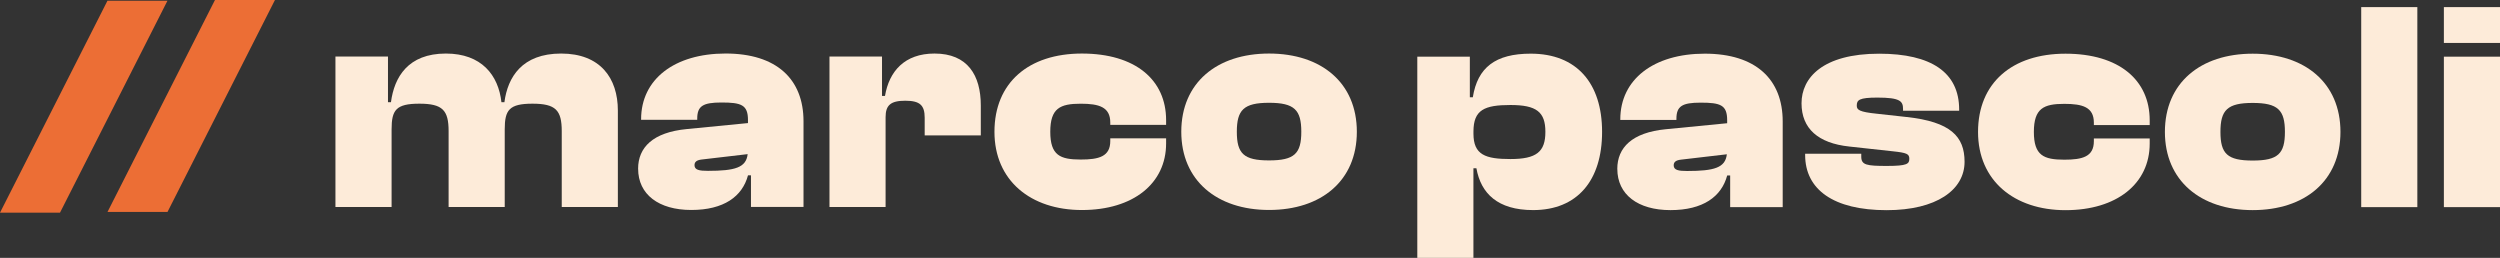
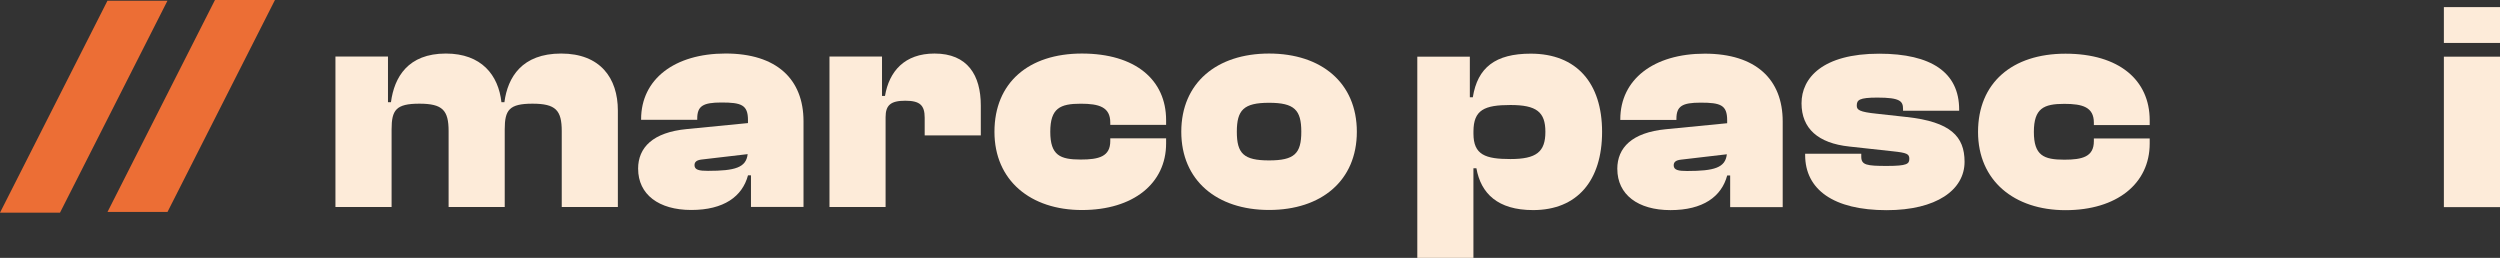
<svg xmlns="http://www.w3.org/2000/svg" id="Livello_1" data-name="Livello 1" viewBox="0 0 864.67 89.19">
  <rect x="0" y="0" width="864.67" height="89.19" fill="#333333" stroke="none" />
  <defs>
    <style>
      .cls-1 {
        fill: #ec6e35;
      }

      .cls-2 {
        fill: #fdebd9;
      }
    </style>
  </defs>
  <g>
    <path class="cls-2" d="m116.02,71.59V19.55h18.17v15.8h1.03c1.14-8.67,5.89-16.83,19-16.83,12.29,0,18.17,7.43,19.21,16.83h1.03c1.14-8.67,6.09-16.83,19.62-16.83s19.62,8.47,19.62,19.72v33.35h-19.41v-26.23c0-7.23-2.07-9.5-10.12-9.5s-9.6,2.17-9.6,8.88v26.85h-19.41v-26.23c0-7.23-2.07-9.5-10.12-9.5s-9.6,2.17-9.6,8.88v26.85h-19.41Z" />
    <path class="cls-2" d="m220.7,58.37c0-7.33,5.06-12.6,16.83-13.73l21.17-2.07v-1.03c0-5.27-2.27-6.09-9.19-6.09-6.4,0-8.36,1.24-8.36,5.58v.41h-19.41v-.21c0-13.84,11.56-22.72,29.22-22.72s26.95,8.88,26.95,23.44v29.63h-18.17v-10.94h-1.03c-1.96,7.33-8.36,11.98-19.62,11.98s-18.38-5.37-18.38-14.25Zm24.16.72c9.4,0,13.22-1.14,13.73-5.78l-15.9,1.86c-1.75.21-2.48.83-2.48,1.96,0,1.65,1.65,1.96,4.65,1.96Z" />
    <path class="cls-2" d="m286.89,71.59V19.55h18.17v13.63h1.03c1.45-8.57,6.81-14.66,17.14-14.66,11.46,0,16,7.54,16,17.97v10.33h-19.41v-6.09c0-4.34-1.65-5.89-6.71-5.89s-6.81,1.55-6.81,5.68v31.08h-19.41Z" />
    <path class="cls-2" d="m343.95,45.57c0-16.93,11.77-27.05,30.25-27.05s29.12,9.09,29.12,23.03v1.65h-19.31v-.83c0-5.37-3.92-6.5-10.22-6.5-7.12,0-10.53,1.55-10.53,9.71s3.41,9.6,10.53,9.6c6.3,0,10.22-1.03,10.22-6.4v-.93h19.31v1.76c0,13.84-11.36,23.03-29.12,23.03s-30.25-10.22-30.25-27.05Z" />
    <path class="cls-2" d="m408.57,45.57c0-16.93,12.29-27.05,30.36-27.05s30.36,10.12,30.36,27.05-12.29,27.05-30.36,27.05-30.36-10.22-30.36-27.05Zm41.51,0c0-7.54-2.38-10.02-11.15-10.02s-11.15,2.48-11.15,10.02,2.37,9.91,11.15,9.91,11.15-2.37,11.15-9.91Z" />
  </g>
  <g>
    <path class="cls-1" d="m0,73.56L37.17.25h20.75L20.75,73.56H0Z" />
    <path class="cls-1" d="m37.18,73.31L74.35,0h20.75l-37.17,73.31h-20.75Z" />
  </g>
  <g>
    <path class="cls-2" d="m490.2,89.19V19.6h18.17v14.04h1.03c1.65-10.33,7.85-15.08,20.03-15.08,15.9,0,24.68,10.22,24.68,27.05s-8.57,27.05-23.85,27.05c-12.29,0-18.07-5.78-19.62-14.46h-1.03v30.98h-19.41Zm32.22-34.18c8.98,0,12.08-2.48,12.08-9.4s-3.1-9.29-12.08-9.29-12.8,1.65-12.8,9.19v.72c0,7.33,4.13,8.78,12.8,8.78Z" />
    <path class="cls-2" d="m559.37,58.42c0-7.33,5.06-12.6,16.83-13.73l21.17-2.07v-1.03c0-5.27-2.27-6.09-9.19-6.09-6.4,0-8.36,1.24-8.36,5.58v.41h-19.41v-.21c0-13.84,11.56-22.72,29.22-22.72s26.95,8.88,26.95,23.44v29.63h-18.17v-10.94h-1.03c-1.96,7.33-8.36,11.98-19.62,11.98s-18.38-5.37-18.38-14.25Zm24.16.72c9.4,0,13.22-1.14,13.73-5.78l-15.9,1.86c-1.75.21-2.48.83-2.48,1.96,0,1.65,1.65,1.96,4.65,1.96Z" />
    <path class="cls-2" d="m624.34,53.57v-.41h19.41v1.03c0,2.89,1.86,3.2,8.88,3.2s7.74-.72,7.74-2.48c0-1.65-.83-2.07-5.68-2.58l-15.08-1.65c-10.74-1.14-16.52-6.19-16.52-14.97s7.33-17.14,26.85-17.14c18.07,0,27.67,6.5,27.67,19.31v.41h-19.41v-.62c0-2.68-1.03-3.92-8.88-3.92-6.3,0-7.12.83-7.12,2.79,0,1.44.83,2.17,6.92,2.79l10.33,1.14c15.18,1.65,20.03,6.71,20.03,15.49,0,9.71-9.71,16.73-26.95,16.73-18.38,0-28.19-7.12-28.19-19.1Z" />
    <path class="cls-2" d="m684.14,45.62c0-16.93,11.77-27.05,30.25-27.05s29.12,9.09,29.12,23.03v1.65h-19.31v-.83c0-5.37-3.92-6.5-10.22-6.5-7.12,0-10.53,1.55-10.53,9.71s3.41,9.6,10.53,9.6c6.3,0,10.22-1.03,10.22-6.4v-.93h19.31v1.76c0,13.84-11.36,23.03-29.12,23.03s-30.25-10.22-30.25-27.05Z" />
-     <path class="cls-2" d="m748.77,45.62c0-16.93,12.29-27.05,30.36-27.05s30.36,10.12,30.36,27.05-12.29,27.05-30.36,27.05-30.36-10.22-30.36-27.05Zm41.51,0c0-7.54-2.38-10.02-11.15-10.02s-11.15,2.48-11.15,10.02,2.37,9.91,11.15,9.91,11.15-2.37,11.15-9.91Z" />
-     <path class="cls-2" d="m816.67,71.64V2.46h19.41v69.18h-19.41Z" />
    <path class="cls-2" d="m845.26,14.85V2.46h19.41v12.39h-19.41Zm0,56.79V19.6h19.41v52.04h-19.41Z" />
  </g>
</svg>